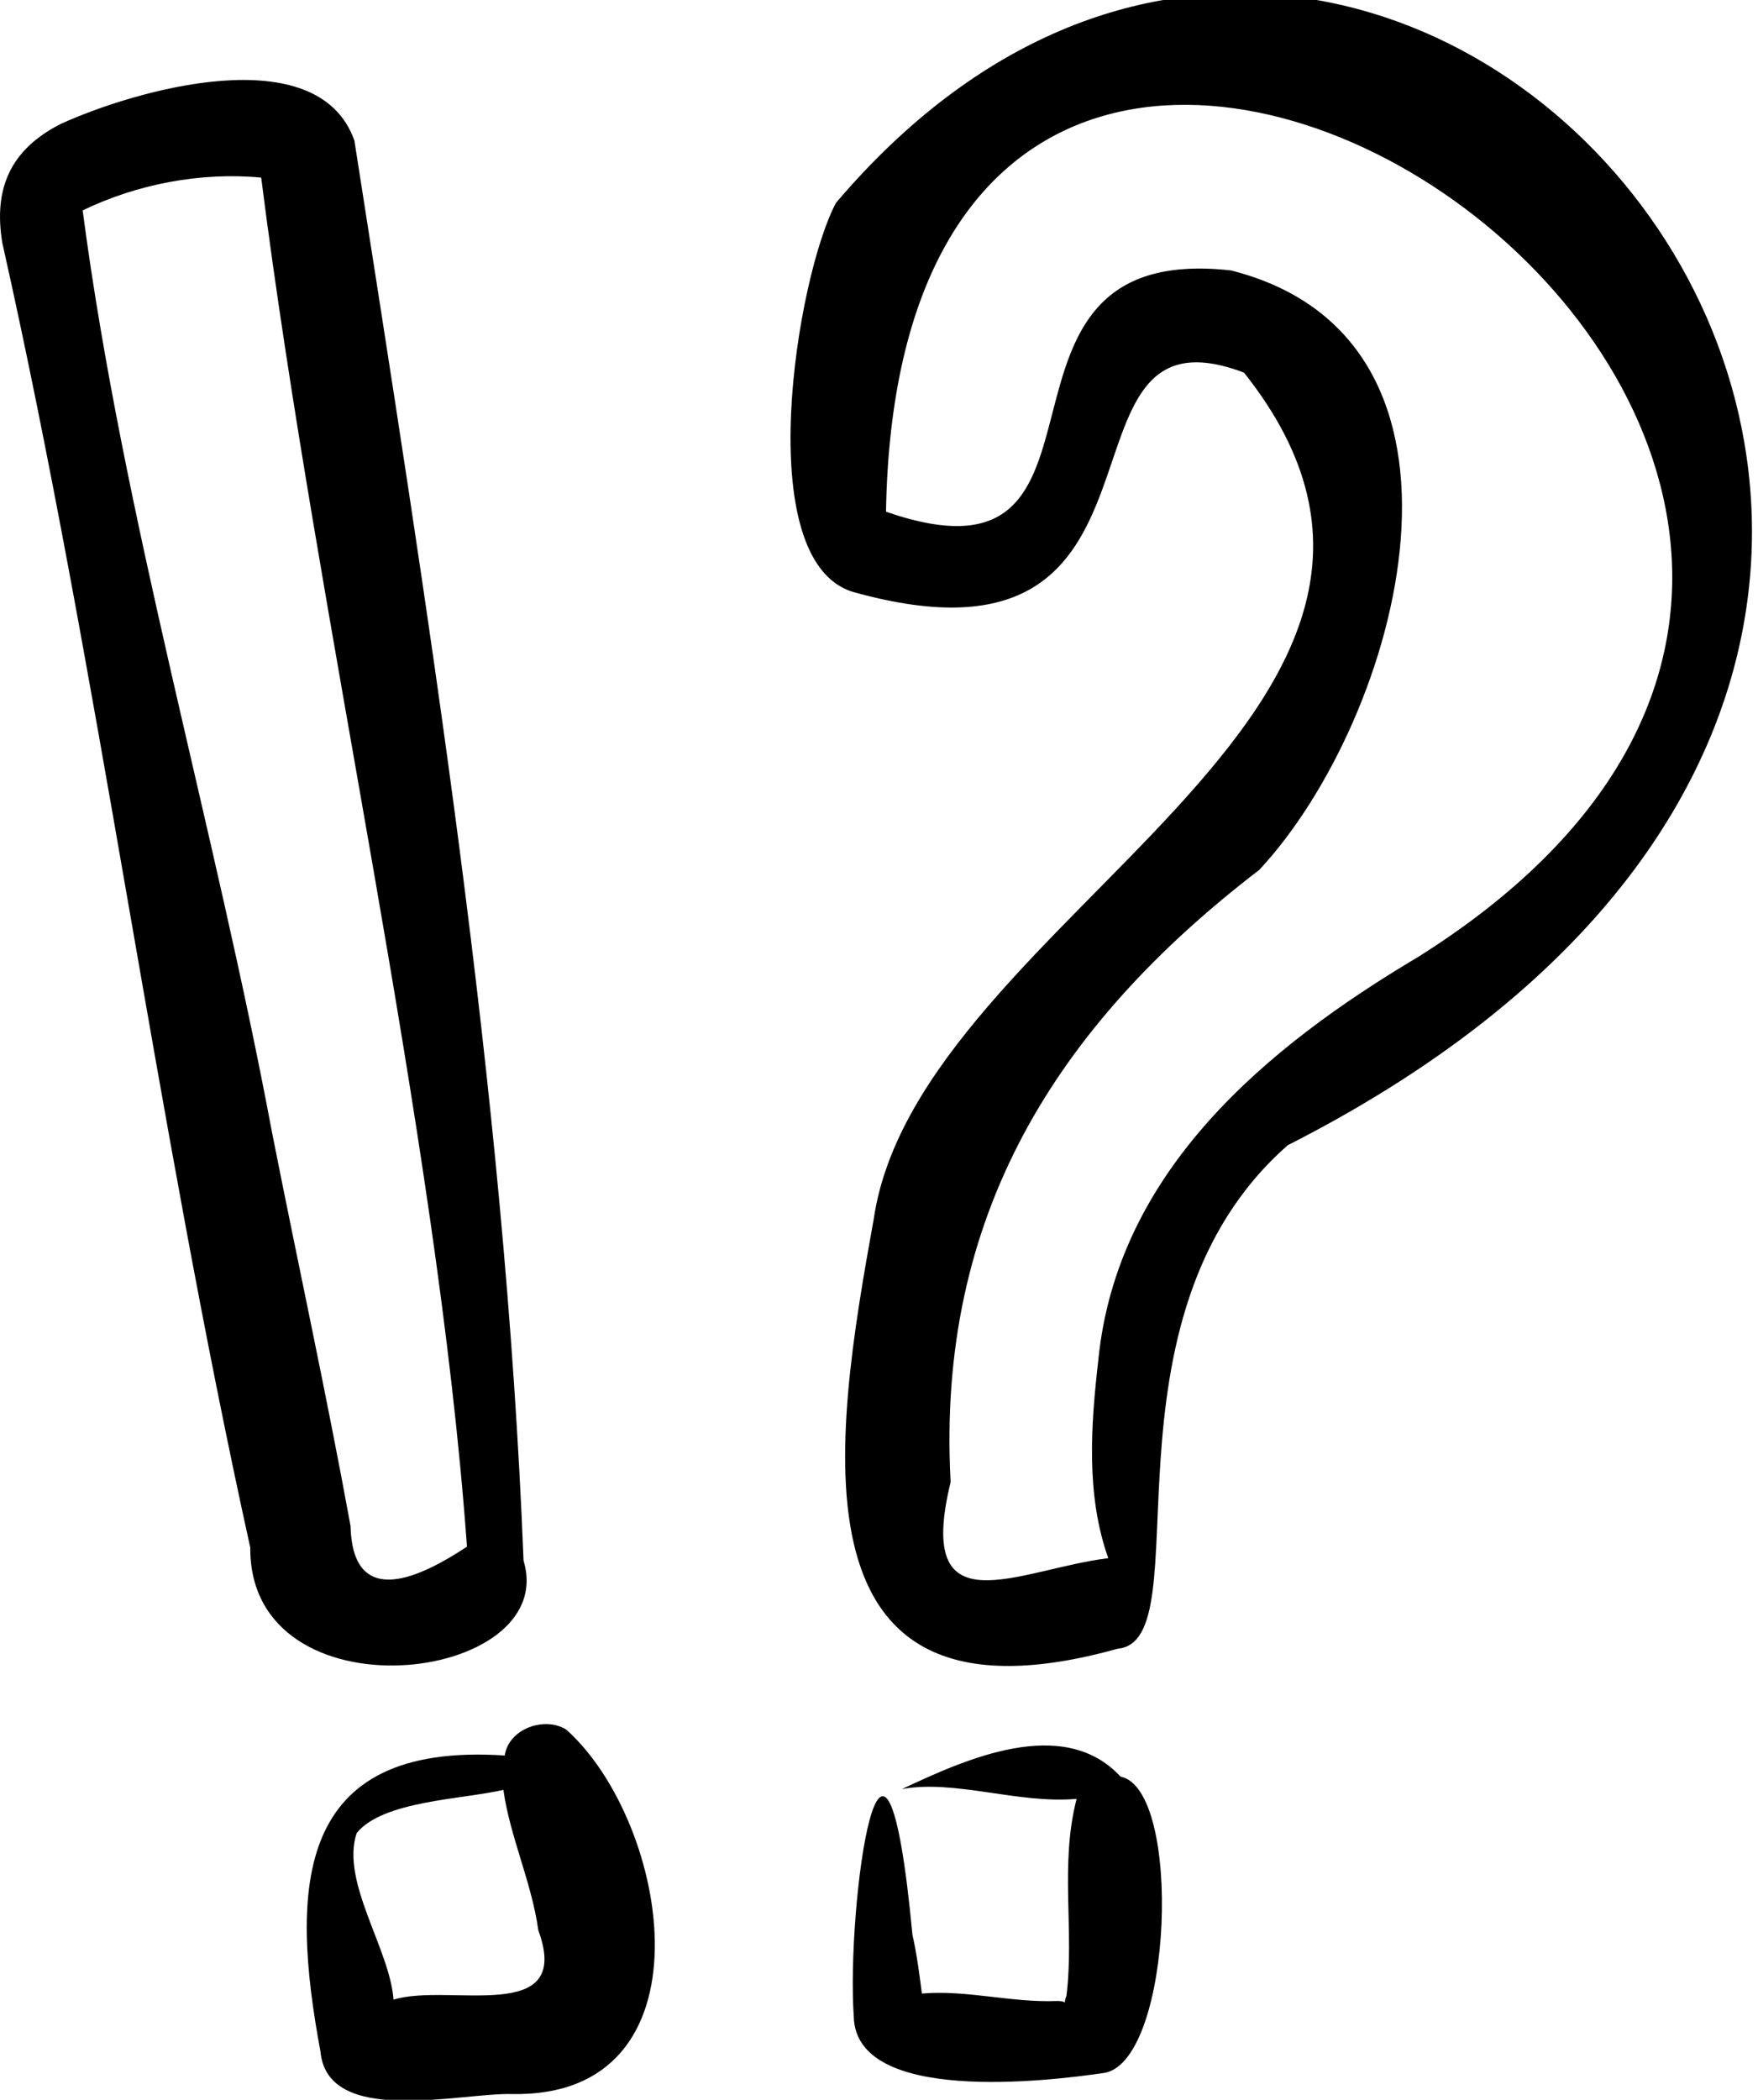
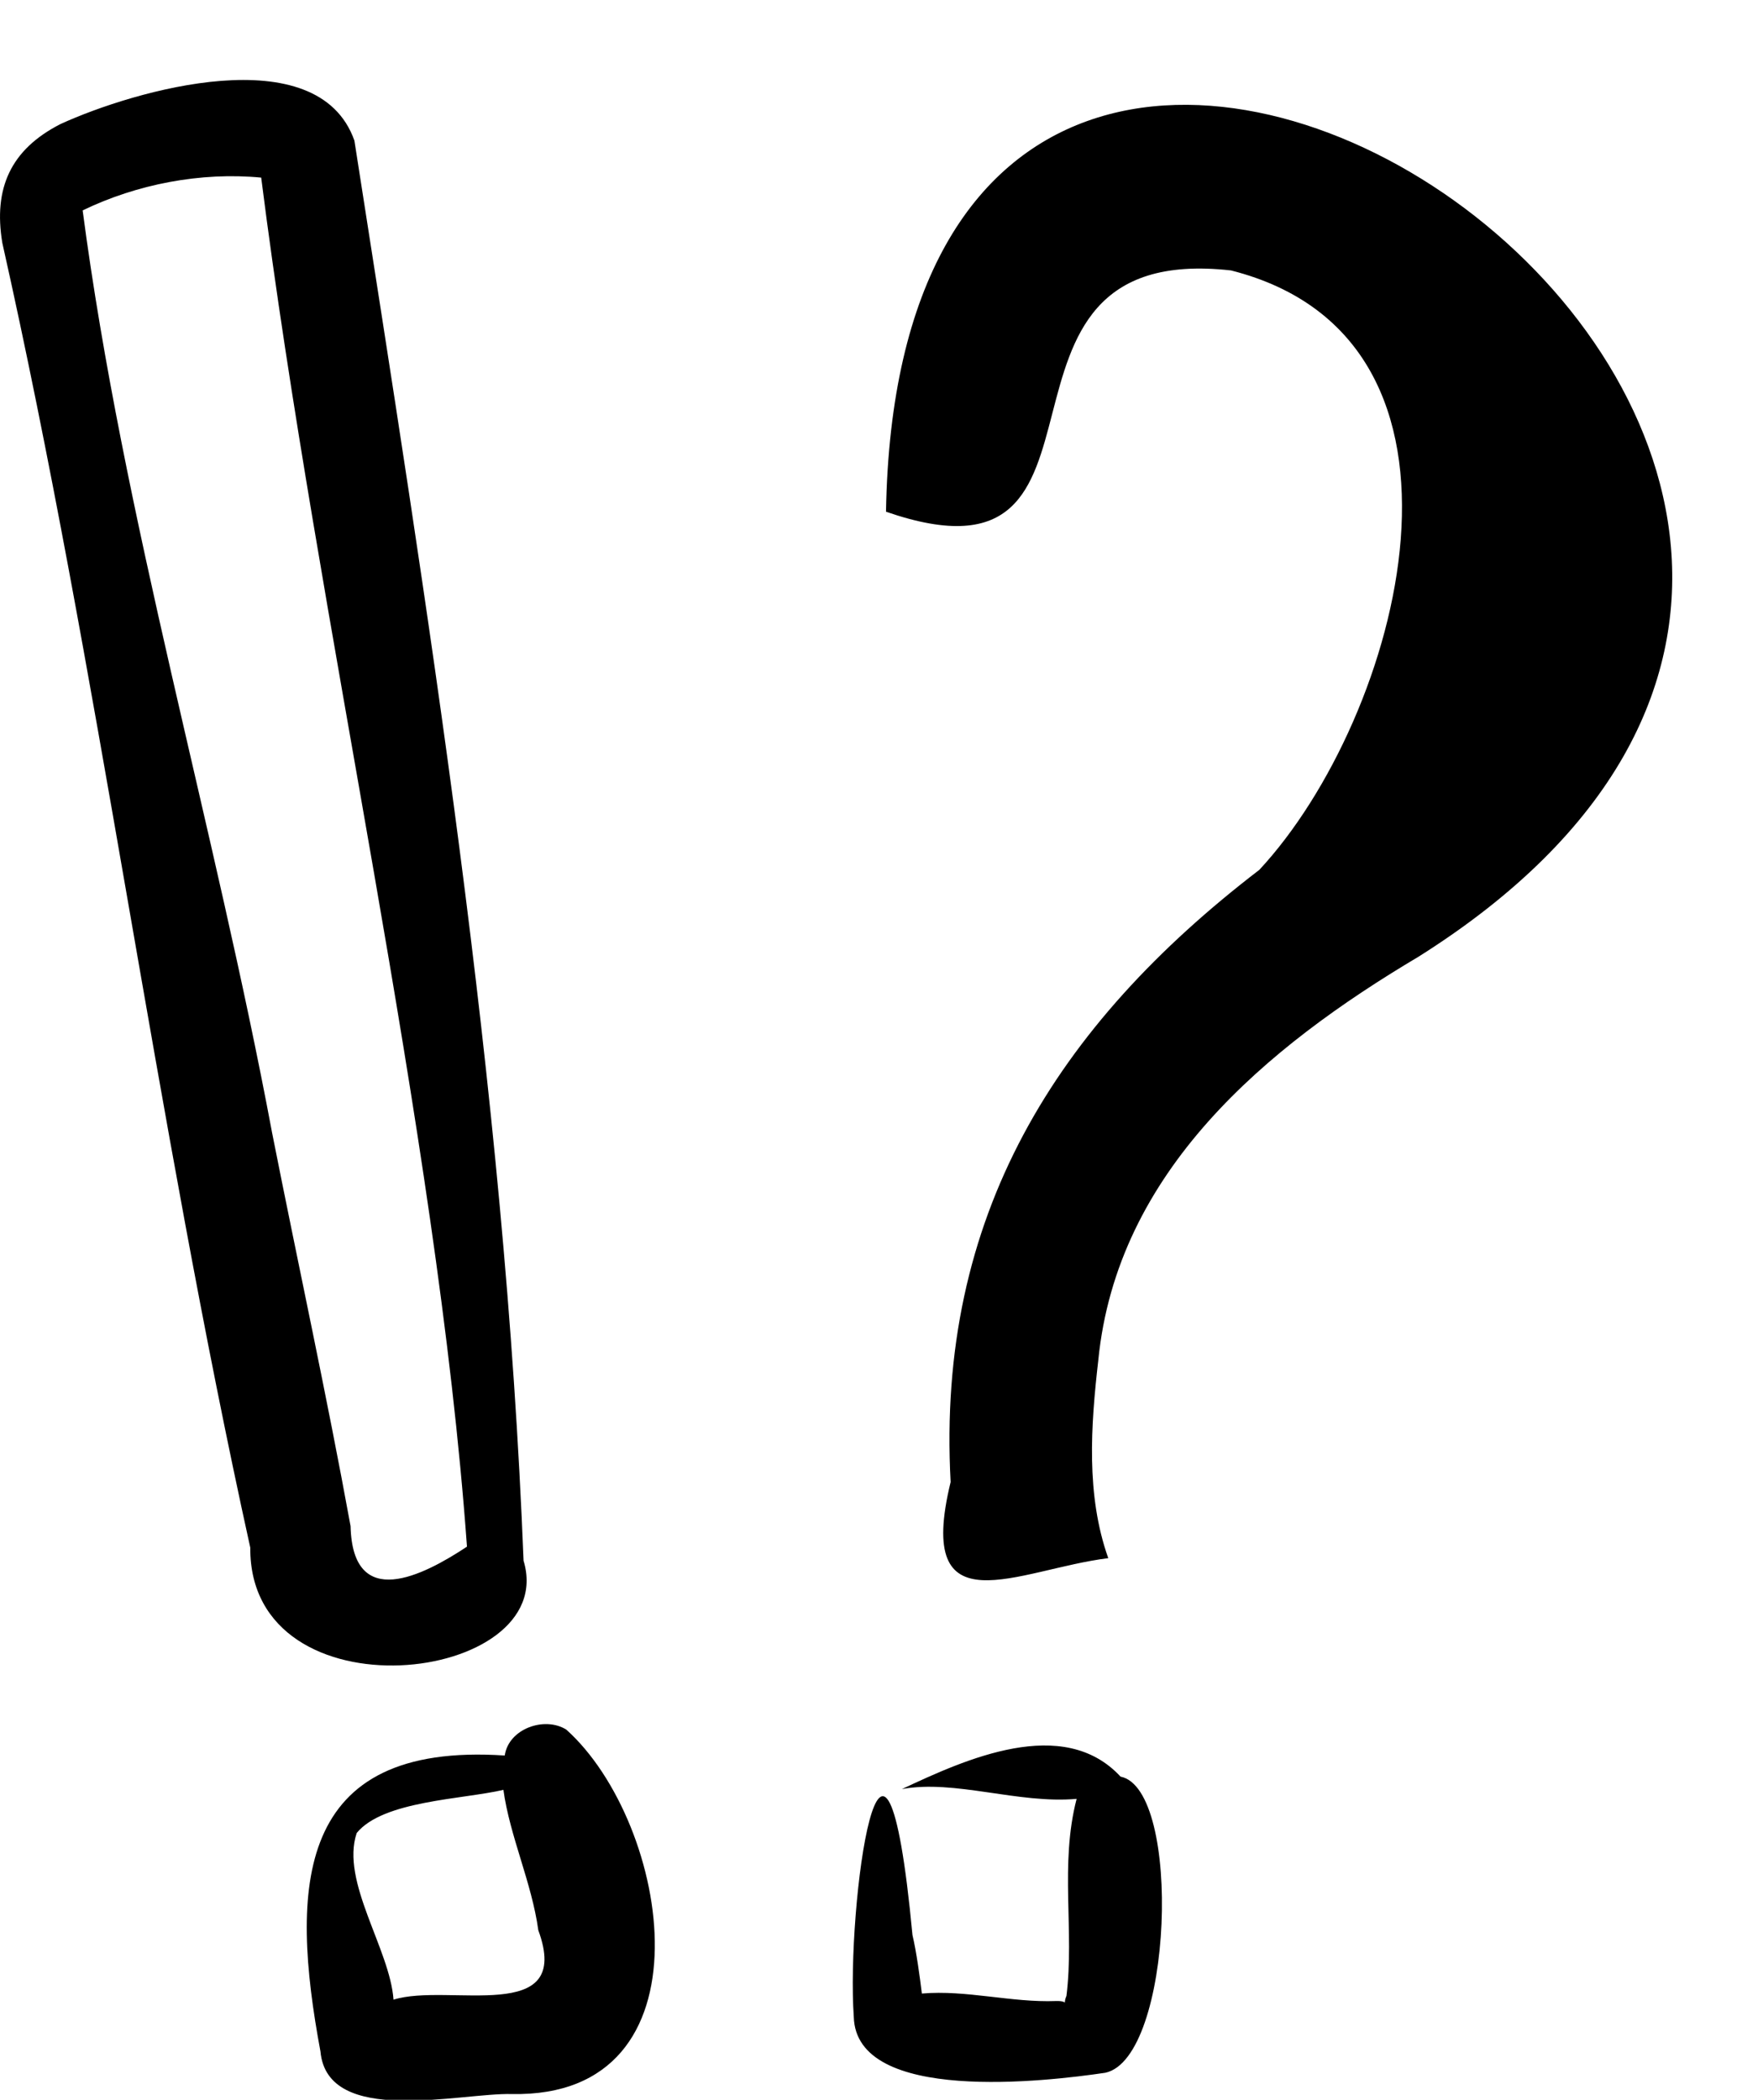
<svg xmlns="http://www.w3.org/2000/svg" viewBox="0 0 916.7 1094.8" xml:space="preserve">
-   <path d="M671.5 597.1c534.7-271.7 58.9-838.3-235.6-491.3-20.4 38.2-44.9 186.3 8.8 202.8 182.1 51 96.7-155.1 204-114.3 139.6 175.9-169.9 283.1-193.1 441.3-20.9 115.5-46.4 272.4 127.3 224 44.5-4.1-14.6-171.9 88.6-262.5zM461.8 266.6c-.3-.2-.2-.2 0 0zm110.9 442.6c-3.9 34.1-6.5 70.3 5.2 103.2-47 5.8-101.1 38-82.2-39.7-7.5-138.3 54.8-237.8 161-319.2 73.7-79.3 127.8-276.4-14.8-312.5C498.4 124.9 597 313.6 462 266.8c8.1-482.1 689.8-27.5 277.7 232-79.5 47.2-157.3 111.9-167 210.4zm-96.9 299.7c-15-159.2-34.6-14.4-30.6 42.6 1.1 45.6 100.9 33.7 131.2 29.2 35.2-7.7 40.2-148 7.9-154.4-29.9-32.3-81-9-114 6.5 27.5-5.1 60.6 7.8 91.1 5.1-8.9 34.3-1.1 68.6-5.3 102.7-2.4 5.9 2 2.5-5.4 2.7-23.2.9-46.9-5.9-70-3.9-1-8.2-2.8-21.7-4.9-30.5zM1.2 126.6c50.4 224.7 79.5 454.7 129.3 680.3-.6 90.4 161.9 71 142.5 6.8-9.7-247.9-50-495.6-88.2-740.4-19.1-54-114.9-26.2-153.3-8.6-26 13.3-35 33.5-30.3 61.9zm138.7-33.9h-.8.8zm-96.8 17c28.3-13.7 61.6-20.1 93.1-17.1 29.5 232.9 91.6 495.8 107.3 713.8-22.8 15.1-59.6 34-60.7-10.7-12.5-68.6-27.4-136.7-40.9-205-30-160.3-77.7-320.7-98.8-481zm124 959.9c3.6 39.4 72.9 21.5 99.8 22.2 106.5 2.1 82.8-141.2 28.4-190-11.3-7.1-30.1-.5-32.1 13.5-109.7-7.3-112 68.9-96.1 154.3zM186 955.7c13.8-16.9 55.3-17.5 76.5-22.5 3.3 24.1 14.8 48.4 18.2 73.2 18.4 50.1-47 27.2-75.5 36.2-1.9-26.5-27.7-61.5-19.2-86.9z" />
+   <path d="M671.5 597.1zM461.8 266.6c-.3-.2-.2-.2 0 0zm110.9 442.6c-3.9 34.1-6.5 70.3 5.2 103.2-47 5.8-101.1 38-82.2-39.7-7.5-138.3 54.8-237.8 161-319.2 73.7-79.3 127.8-276.4-14.8-312.5C498.4 124.9 597 313.6 462 266.8c8.1-482.1 689.8-27.5 277.7 232-79.5 47.2-157.3 111.9-167 210.4zm-96.9 299.7c-15-159.2-34.6-14.4-30.6 42.6 1.1 45.6 100.9 33.7 131.2 29.2 35.2-7.7 40.2-148 7.9-154.4-29.9-32.3-81-9-114 6.5 27.5-5.1 60.6 7.8 91.1 5.1-8.9 34.3-1.1 68.6-5.3 102.7-2.4 5.9 2 2.5-5.4 2.7-23.2.9-46.9-5.9-70-3.9-1-8.2-2.8-21.7-4.9-30.5zM1.2 126.6c50.4 224.7 79.5 454.7 129.3 680.3-.6 90.4 161.9 71 142.5 6.8-9.7-247.9-50-495.6-88.2-740.4-19.1-54-114.9-26.2-153.3-8.6-26 13.3-35 33.5-30.3 61.9zm138.7-33.9h-.8.8zm-96.8 17c28.3-13.7 61.6-20.1 93.1-17.1 29.5 232.9 91.6 495.8 107.3 713.8-22.8 15.1-59.6 34-60.7-10.7-12.5-68.6-27.4-136.7-40.9-205-30-160.3-77.7-320.7-98.8-481zm124 959.9c3.6 39.4 72.9 21.5 99.8 22.2 106.5 2.1 82.8-141.2 28.4-190-11.3-7.1-30.1-.5-32.1 13.5-109.7-7.3-112 68.9-96.1 154.3zM186 955.7c13.8-16.9 55.3-17.5 76.5-22.5 3.3 24.1 14.8 48.4 18.2 73.2 18.4 50.1-47 27.2-75.5 36.2-1.9-26.5-27.7-61.5-19.2-86.9z" />
</svg>